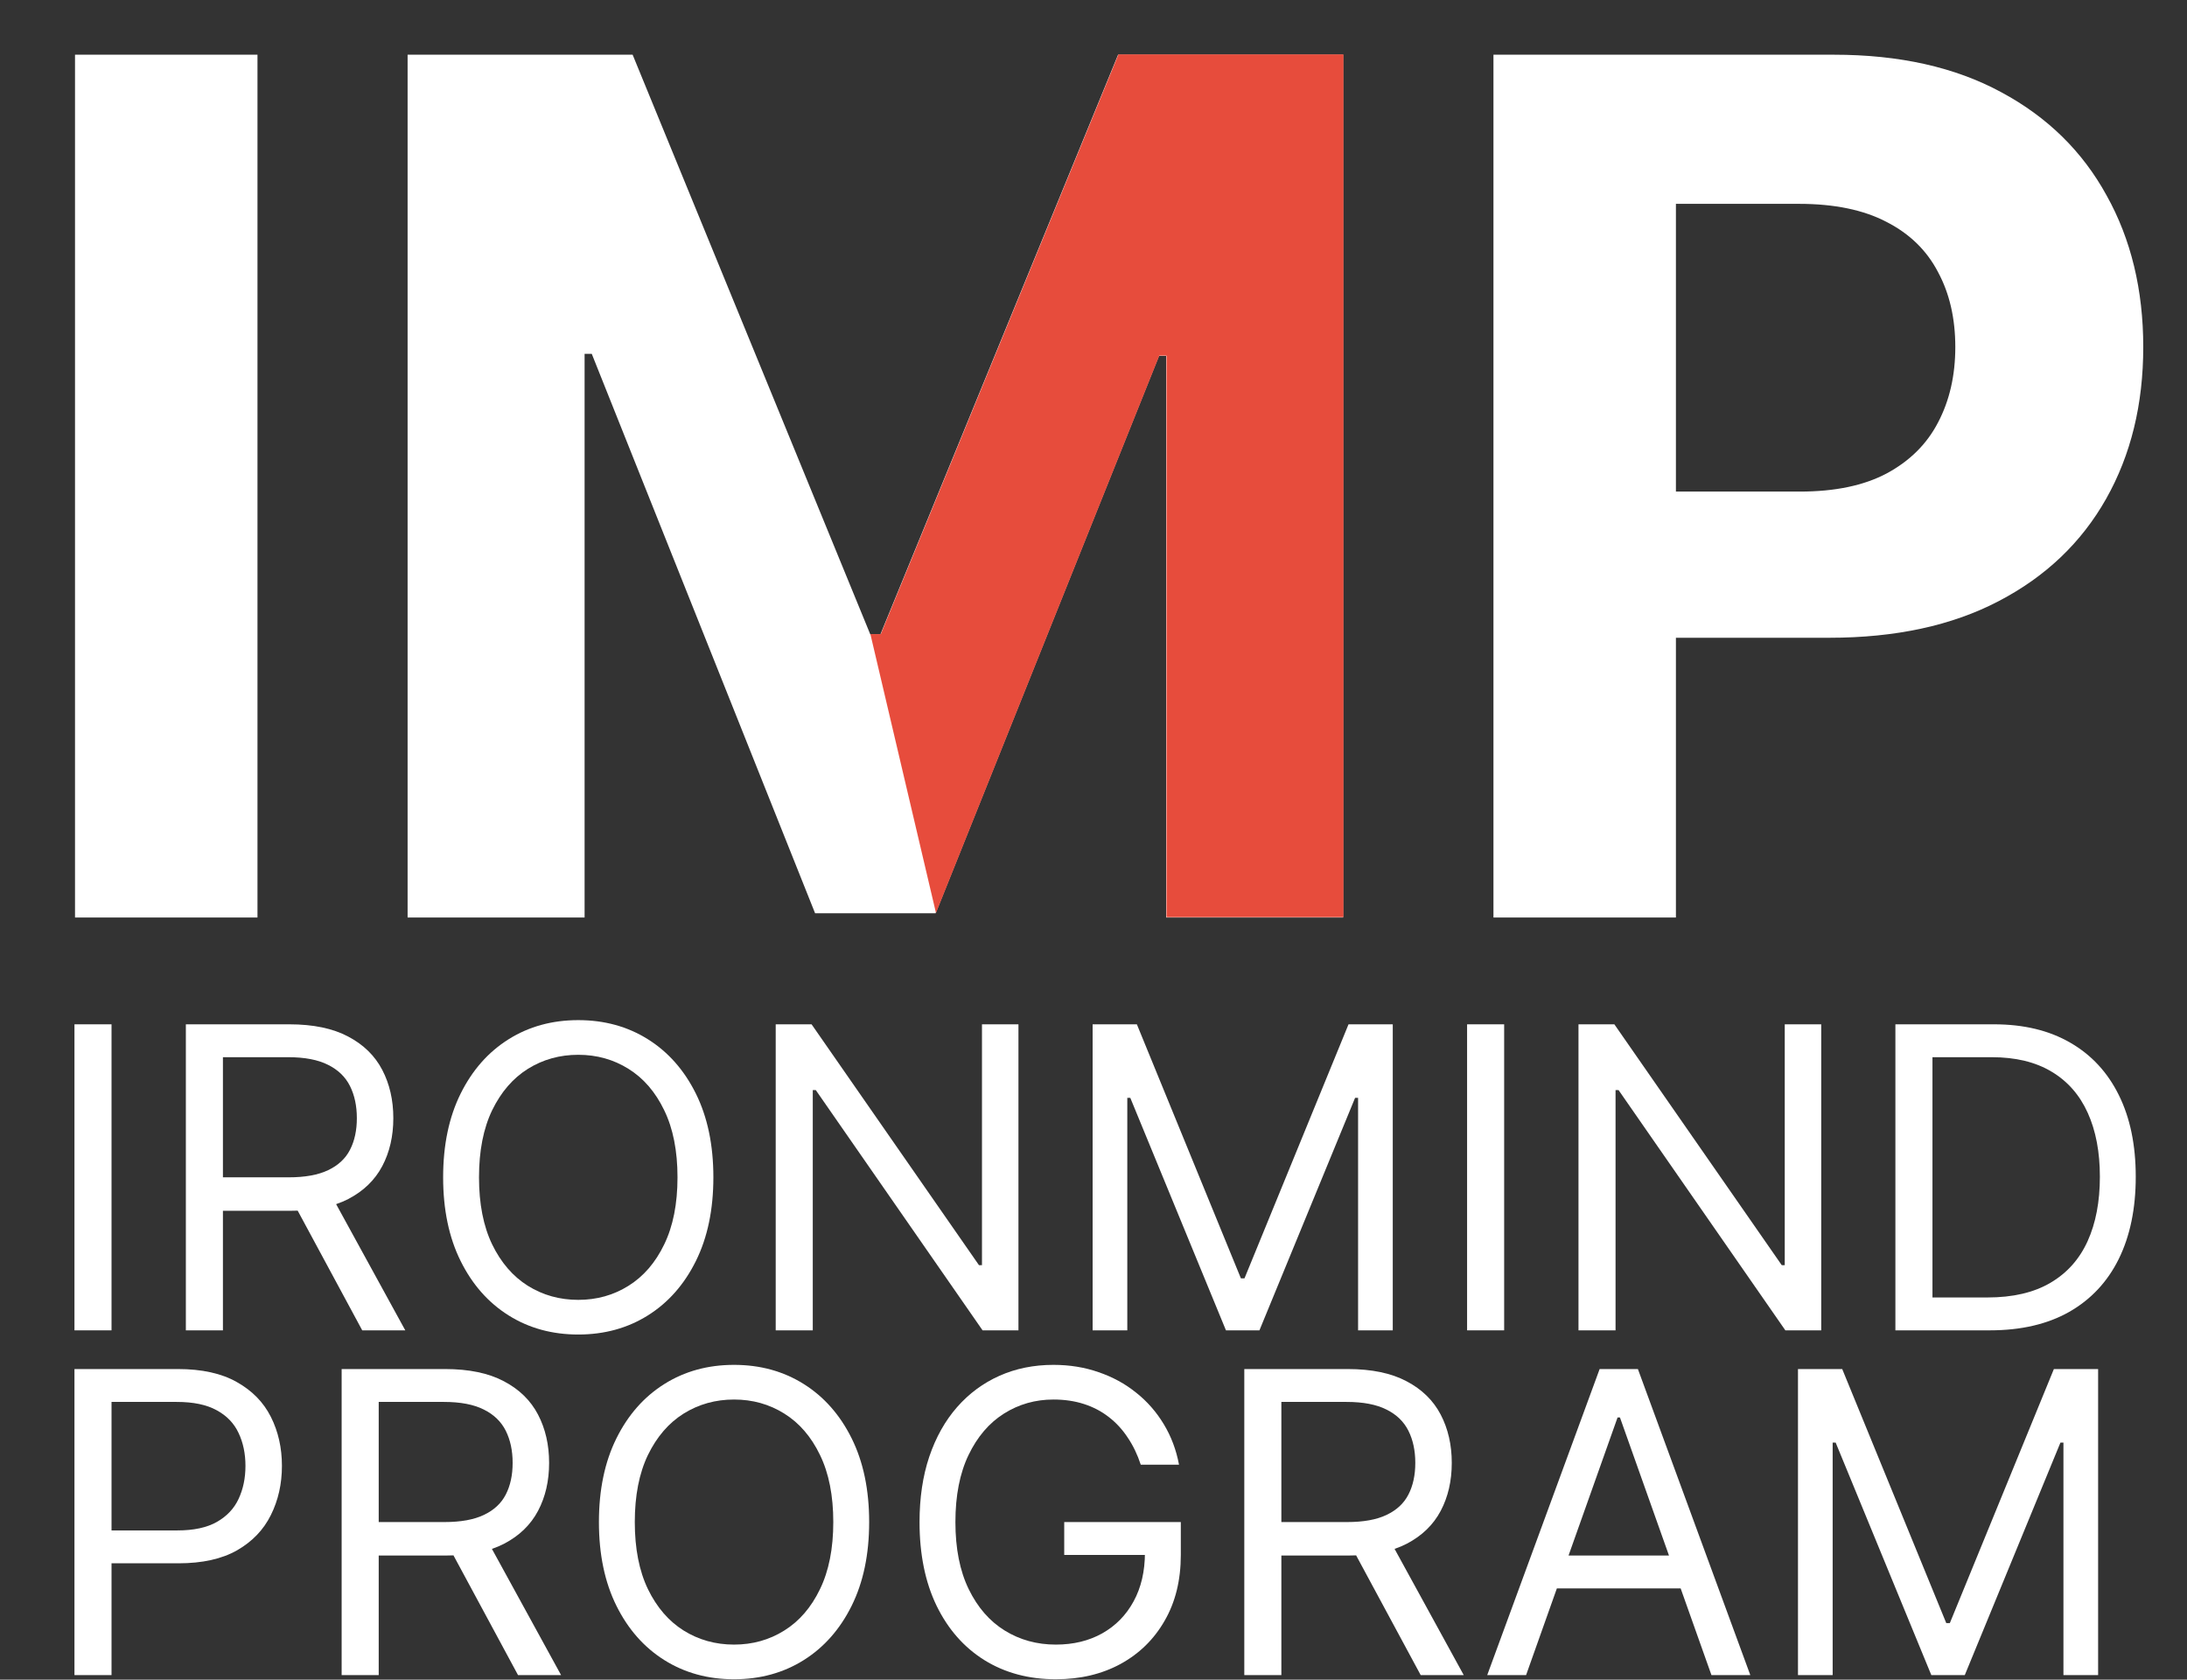
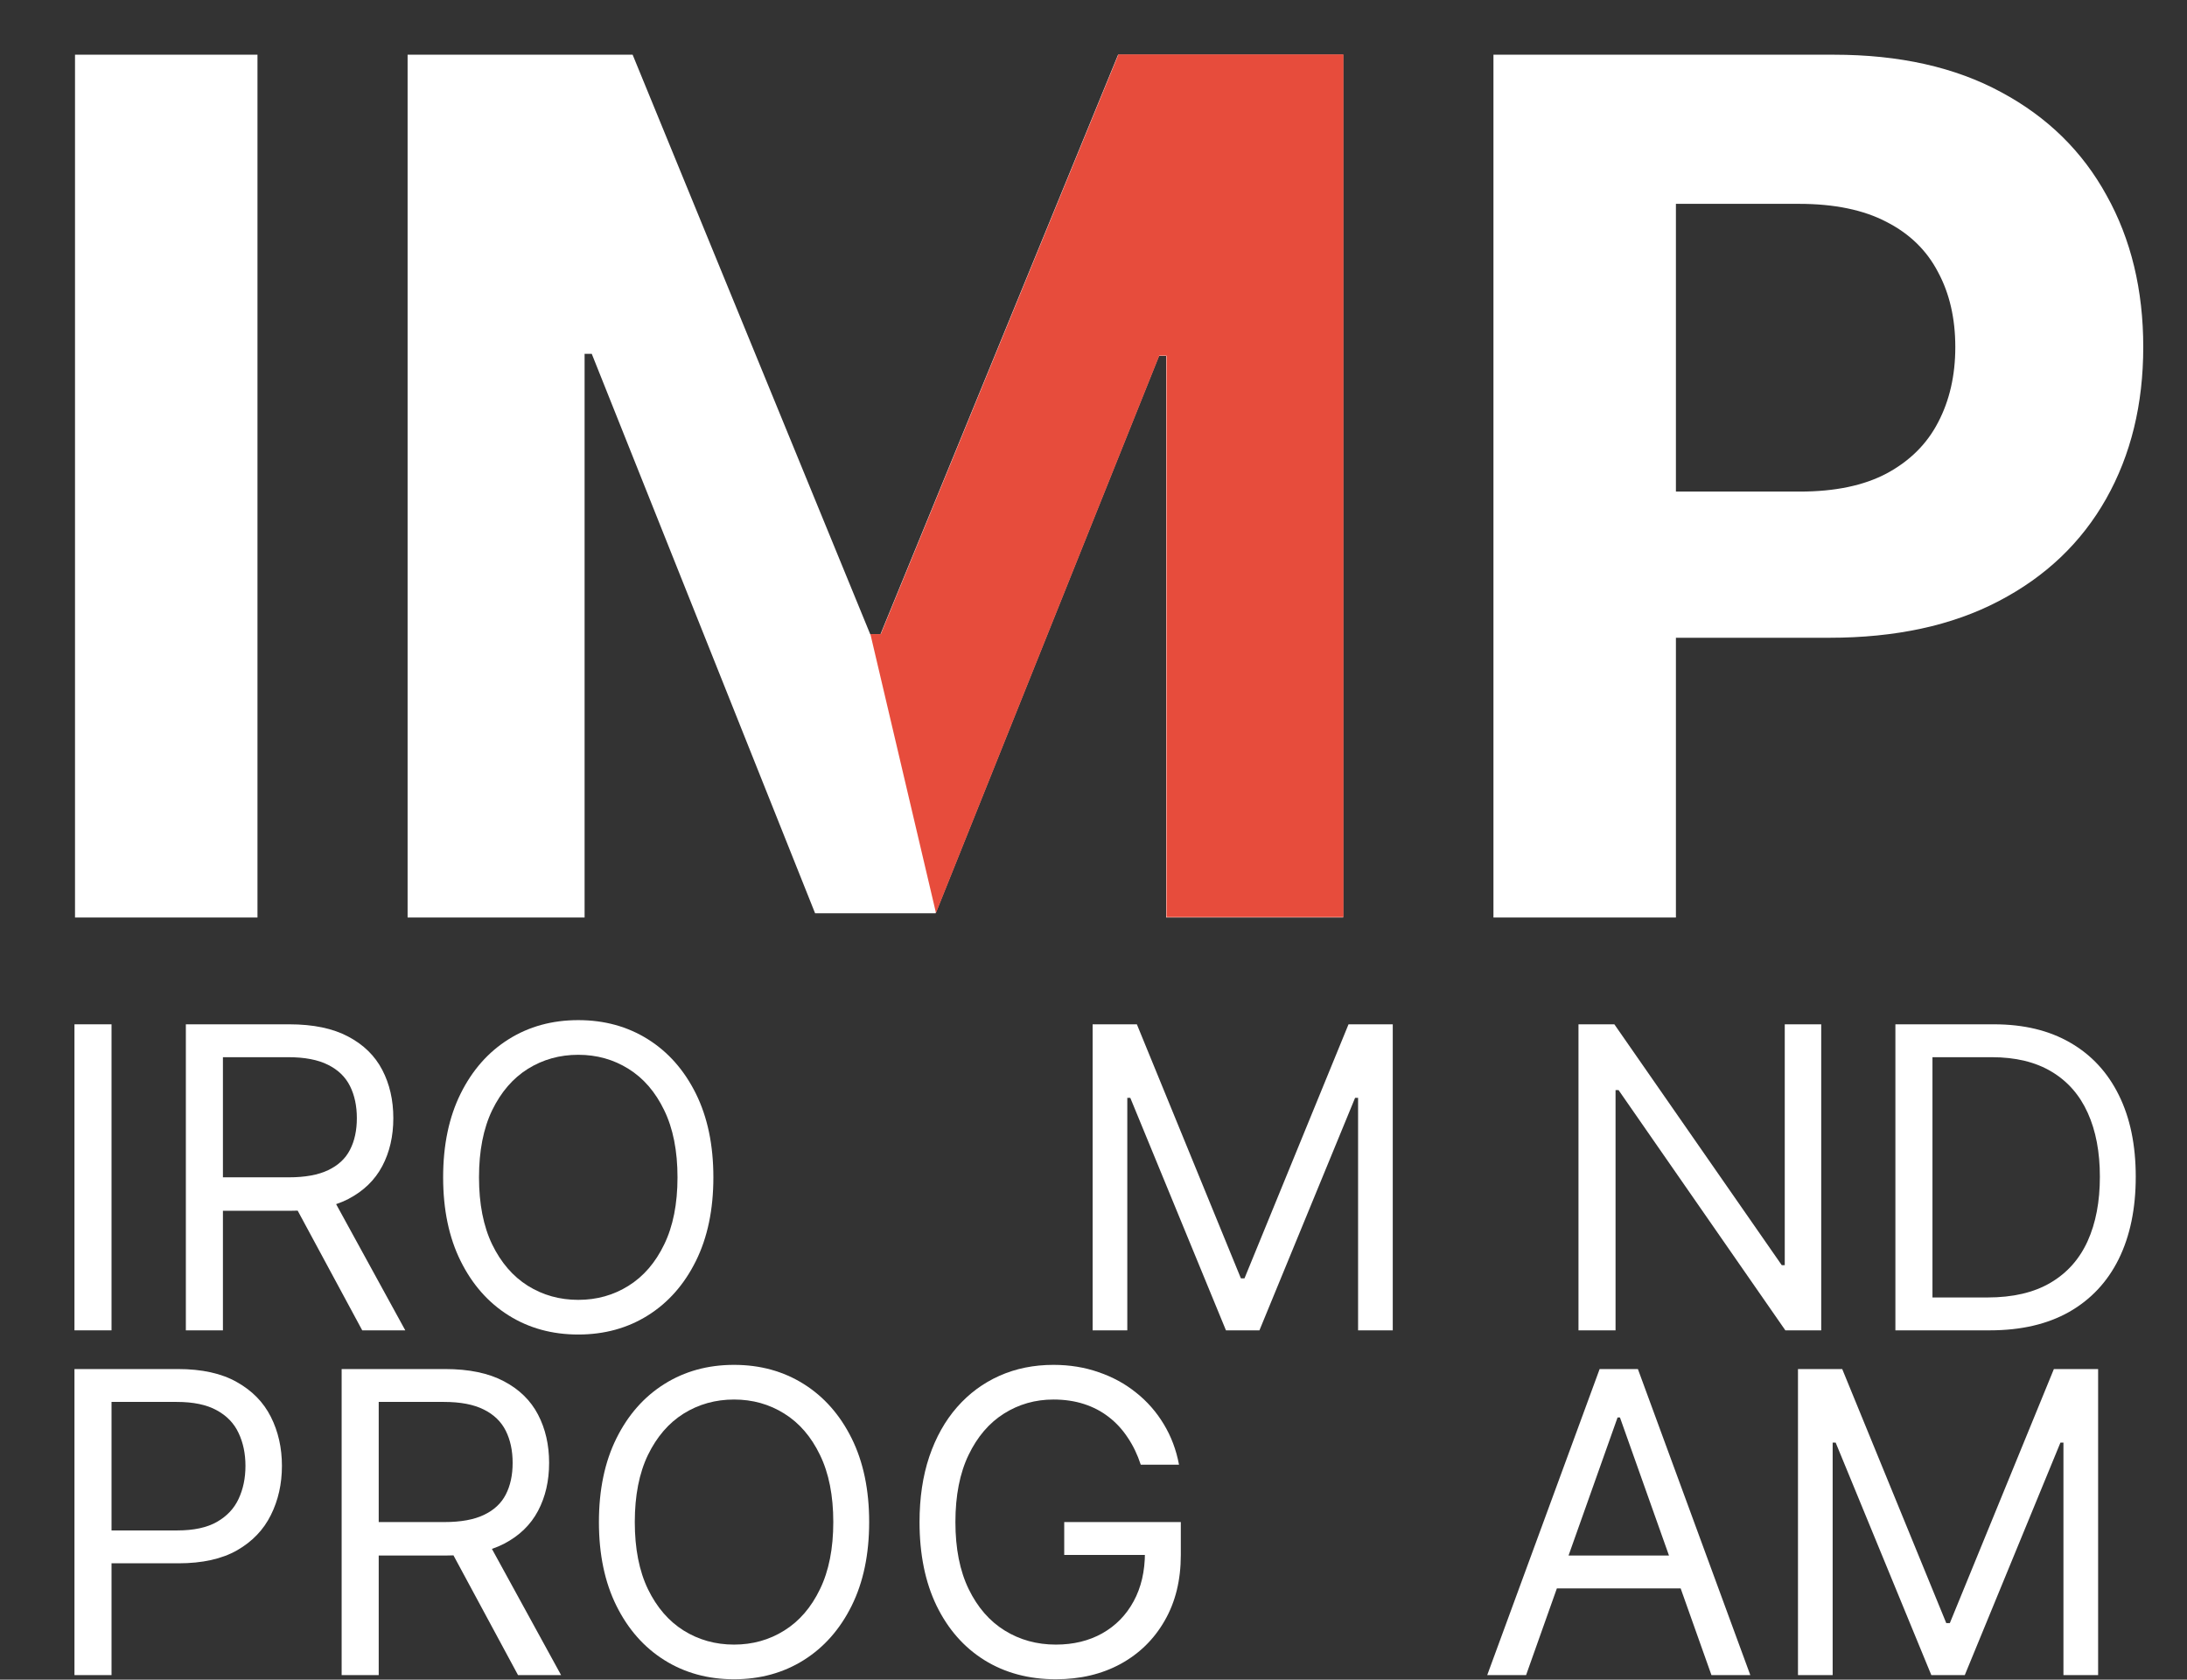
<svg xmlns="http://www.w3.org/2000/svg" fill="none" viewBox="0 0 5264 4044" height="4044" width="5264">
  <rect x="0" y="0" width="5264" height="4044" fill="#333333" stroke="none" />
  <path fill="white" d="M4327.65 3296.19H4434.14L4684.54 3907.8H4693.18L4943.58 3296.19H5050.07V4033H4966.6V3473.2H4959.41L4729.15 4033H4648.57L4418.31 3473.2H4411.12V4033H4327.65V3296.19Z" />
  <path fill="white" d="M3673.23 4033H3579.69L3850.24 3296.19H3942.34L4212.88 4033H4119.34L3899.16 3412.76H3893.41L3673.23 4033ZM3707.77 3745.18H4084.81V3824.33H3707.77V3745.18Z" />
-   <path fill="white" d="M2994.97 4033V3296.19H3243.93C3301.49 3296.19 3348.74 3306.02 3385.68 3325.69C3422.62 3345.12 3449.96 3371.86 3467.71 3405.92C3485.46 3439.98 3494.33 3478.71 3494.33 3522.13C3494.33 3565.54 3485.46 3604.03 3467.71 3637.61C3449.96 3671.19 3422.74 3697.57 3386.04 3716.76C3349.34 3735.71 3302.45 3745.18 3245.37 3745.18H3043.9V3664.59H3242.49C3281.83 3664.59 3313.49 3658.84 3337.47 3647.33C3361.7 3635.81 3379.2 3619.5 3390 3598.4C3401.03 3577.05 3406.55 3551.63 3406.55 3522.13C3406.55 3492.62 3401.03 3466.84 3390 3444.77C3378.96 3422.71 3361.34 3405.68 3337.11 3393.69C3312.89 3381.46 3280.87 3375.34 3241.05 3375.34H3084.19V4033H2994.97ZM3341.79 3702.01L3523.11 4033H3419.5L3241.05 3702.01H3341.79Z" />
  <path fill="white" d="M2745.74 3526.44C2737.82 3502.22 2727.39 3480.51 2714.44 3461.32C2701.73 3441.9 2686.5 3425.35 2668.75 3411.68C2651.24 3398 2631.33 3387.57 2609.03 3380.38C2586.72 3373.18 2562.26 3369.58 2535.63 3369.58C2491.98 3369.58 2452.29 3380.86 2416.55 3403.4C2380.81 3425.95 2352.39 3459.17 2331.28 3503.06C2310.18 3546.95 2299.62 3600.8 2299.62 3664.59C2299.62 3728.39 2310.3 3782.24 2331.64 3826.13C2352.99 3870.02 2381.89 3903.24 2418.35 3925.79C2454.8 3948.33 2495.82 3959.61 2541.39 3959.61C2583.6 3959.61 2620.78 3950.61 2652.92 3932.62C2685.3 3914.4 2710.48 3888.73 2728.47 3855.63C2746.7 3822.29 2755.81 3783.08 2755.81 3737.99L2783.15 3743.74H2561.54V3664.59H2842.16V3743.74C2842.16 3804.43 2829.21 3857.19 2803.3 3902.04C2777.64 3946.89 2742.14 3981.67 2696.81 4006.38C2651.72 4030.84 2599.91 4043.07 2541.39 4043.07C2476.15 4043.07 2418.83 4027.72 2369.42 3997.02C2320.25 3966.32 2281.87 3922.67 2254.29 3866.07C2226.95 3809.46 2213.28 3742.31 2213.28 3664.59C2213.28 3606.31 2221.07 3553.91 2236.66 3507.37C2252.49 3460.6 2274.8 3420.79 2303.58 3387.93C2332.36 3355.07 2366.42 3329.89 2405.75 3312.38C2445.09 3294.87 2488.38 3286.12 2535.63 3286.12C2574.49 3286.12 2610.7 3291.99 2644.28 3303.74C2678.1 3315.26 2708.2 3331.69 2734.59 3353.03C2761.21 3374.14 2783.39 3399.44 2801.14 3428.94C2818.89 3458.21 2831.12 3490.71 2837.84 3526.44H2745.74Z" />
  <path fill="white" d="M2092.03 3664.59C2092.03 3742.31 2078 3809.46 2049.94 3866.07C2021.88 3922.67 1983.38 3966.32 1934.45 3997.02C1885.53 4027.72 1829.64 4043.07 1766.8 4043.07C1703.96 4043.07 1648.08 4027.72 1599.15 3997.02C1550.22 3966.32 1511.72 3922.67 1483.66 3866.07C1455.6 3809.46 1441.57 3742.31 1441.57 3664.59C1441.57 3586.88 1455.6 3519.73 1483.66 3463.12C1511.72 3406.52 1550.22 3362.87 1599.15 3332.17C1648.08 3301.47 1703.96 3286.12 1766.8 3286.12C1829.64 3286.12 1885.53 3301.47 1934.45 3332.17C1983.38 3362.87 2021.88 3406.52 2049.94 3463.12C2078 3519.73 2092.03 3586.88 2092.03 3664.59ZM2005.69 3664.59C2005.69 3600.8 1995.02 3546.95 1973.67 3503.06C1952.56 3459.17 1923.9 3425.95 1887.68 3403.4C1851.71 3380.86 1811.41 3369.58 1766.8 3369.58C1722.19 3369.58 1681.78 3380.86 1645.56 3403.4C1609.58 3425.95 1580.92 3459.17 1559.57 3503.06C1538.47 3546.95 1527.91 3600.8 1527.91 3664.59C1527.91 3728.39 1538.47 3782.24 1559.57 3826.13C1580.92 3870.02 1609.58 3903.24 1645.56 3925.79C1681.78 3948.33 1722.19 3959.61 1766.8 3959.61C1811.41 3959.61 1851.71 3948.33 1887.68 3925.79C1923.9 3903.24 1952.56 3870.02 1973.67 3826.13C1995.02 3782.24 2005.69 3728.39 2005.69 3664.59Z" />
  <path fill="white" d="M822.313 4033V3296.19H1071.27C1128.84 3296.19 1176.09 3306.02 1213.02 3325.69C1249.96 3345.12 1277.3 3371.86 1295.05 3405.92C1312.8 3439.98 1321.68 3478.71 1321.68 3522.13C1321.68 3565.54 1312.8 3604.03 1295.05 3637.61C1277.3 3671.19 1250.08 3697.57 1213.38 3716.76C1176.69 3735.71 1129.8 3745.18 1072.71 3745.18H871.242V3664.59H1069.84C1109.17 3664.59 1140.83 3658.84 1164.82 3647.33C1189.04 3635.81 1206.55 3619.5 1217.34 3598.4C1228.37 3577.05 1233.89 3551.63 1233.89 3522.13C1233.89 3492.62 1228.37 3466.84 1217.34 3444.77C1206.31 3422.71 1188.68 3405.68 1164.46 3393.69C1140.23 3381.46 1108.21 3375.34 1068.4 3375.34H911.537V4033H822.313ZM1169.13 3702.01L1350.46 4033H1246.84L1068.4 3702.01H1169.13Z" />
  <path fill="white" d="M179.223 4033V3296.19H428.184C485.987 3296.19 533.237 3306.62 569.934 3327.49C606.87 3348.12 634.213 3376.06 651.962 3411.32C669.71 3446.57 678.585 3485.91 678.585 3529.32C678.585 3572.73 669.71 3612.19 651.962 3647.69C634.453 3683.18 607.35 3711.48 570.653 3732.59C533.957 3753.46 486.947 3763.89 429.623 3763.89H251.177V3684.74H426.745C466.32 3684.74 498.1 3677.91 522.084 3664.24C546.069 3650.56 563.458 3632.1 574.251 3608.83C585.284 3585.33 590.801 3558.82 590.801 3529.32C590.801 3499.82 585.284 3473.44 574.251 3450.17C563.458 3426.91 545.949 3408.68 521.725 3395.49C497.5 3382.05 465.36 3375.34 425.306 3375.34H268.446V4033H179.223Z" />
  <path fill="white" d="M4789.51 3203H4562.13V2466.19H4799.58C4871.05 2466.19 4932.22 2480.94 4983.06 2510.44C5033.91 2539.7 5072.89 2581.8 5099.99 2636.72C5127.09 2691.41 5140.64 2756.88 5140.64 2833.16C5140.64 2909.91 5126.97 2975.98 5099.63 3031.39C5072.29 3086.55 5032.47 3129.01 4980.18 3158.75C4927.9 3188.25 4864.34 3203 4789.51 3203ZM4651.35 3123.85H4783.75C4844.67 3123.85 4895.16 3112.1 4935.21 3088.59C4975.27 3065.09 5005.13 3031.63 5024.8 2988.22C5044.46 2944.8 5054.3 2893.12 5054.3 2833.16C5054.3 2773.67 5044.58 2722.47 5025.16 2679.53C5005.73 2636.36 4976.71 2603.26 4938.09 2580.24C4899.48 2556.97 4851.39 2545.34 4793.82 2545.34H4651.35V3123.85Z" />
  <path fill="white" d="M4383.6 2466.19V3203H4297.25L3895.75 2624.49H3888.55V3203H3799.33V2466.19H3885.67L4288.62 3046.14H4295.81V2466.19H4383.6Z" />
-   <path fill="white" d="M3620.43 2466.19V3203H3531.21V2466.19H3620.43Z" />
  <path fill="white" d="M2629.89 2466.19H2736.38L2986.78 3077.8H2995.42L3245.82 2466.19H3352.31V3203H3268.84V2643.2H3261.65L3031.4 3203H2950.81L2720.55 2643.2H2713.36V3203H2629.89V2466.19Z" />
-   <path fill="white" d="M2451.36 2466.19V3203H2365.01L1963.51 2624.49H1956.31V3203H1867.09V2466.19H1953.43L2356.38 3046.14H2363.57V2466.19H2451.36Z" />
  <path fill="white" d="M1717.06 2834.59C1717.06 2912.31 1703.03 2979.46 1674.97 3036.07C1646.91 3092.67 1608.41 3136.32 1559.48 3167.02C1510.55 3197.72 1454.67 3213.07 1391.83 3213.07C1328.99 3213.07 1273.11 3197.72 1224.18 3167.02C1175.25 3136.32 1136.75 3092.67 1108.69 3036.07C1080.63 2979.46 1066.6 2912.31 1066.6 2834.59C1066.6 2756.88 1080.63 2689.73 1108.69 2633.12C1136.75 2576.52 1175.25 2532.87 1224.18 2502.17C1273.11 2471.47 1328.99 2456.12 1391.83 2456.12C1454.67 2456.12 1510.55 2471.47 1559.48 2502.17C1608.41 2532.87 1646.91 2576.52 1674.97 2633.12C1703.03 2689.73 1717.06 2756.88 1717.06 2834.59ZM1630.72 2834.59C1630.72 2770.8 1620.05 2716.95 1598.7 2673.06C1577.59 2629.17 1548.93 2595.95 1512.71 2573.4C1476.74 2550.86 1436.44 2539.58 1391.83 2539.58C1347.22 2539.58 1306.8 2550.86 1270.59 2573.4C1234.61 2595.95 1205.95 2629.17 1184.6 2673.06C1163.5 2716.95 1152.94 2770.8 1152.94 2834.59C1152.94 2898.39 1163.5 2952.24 1184.6 2996.13C1205.95 3040.02 1234.61 3073.24 1270.59 3095.79C1306.8 3118.33 1347.22 3129.61 1391.83 3129.61C1436.44 3129.61 1476.74 3118.33 1512.71 3095.79C1548.93 3073.24 1577.59 3040.02 1598.7 2996.13C1620.05 2952.24 1630.72 2898.39 1630.72 2834.59Z" />
  <path fill="white" d="M447.342 3203V2466.19H696.303C753.867 2466.19 801.117 2476.02 838.053 2495.69C874.989 2515.12 902.332 2541.86 920.081 2575.92C937.829 2609.98 946.704 2648.71 946.704 2692.13C946.704 2735.54 937.829 2774.03 920.081 2807.61C902.332 2841.19 875.109 2867.57 838.413 2886.76C801.716 2905.71 754.826 2915.18 697.742 2915.18H496.271V2834.59H694.864C734.199 2834.59 765.859 2828.84 789.844 2817.33C814.068 2805.81 831.577 2789.5 842.37 2768.4C853.403 2747.05 858.92 2721.63 858.92 2692.13C858.92 2662.62 853.403 2636.84 842.37 2614.77C831.337 2592.71 813.708 2575.68 789.484 2563.69C765.259 2551.45 733.24 2545.34 693.425 2545.34H536.565V3203H447.342ZM794.161 2872.01L975.485 3203H871.871L693.425 2872.01H794.161Z" />
  <path fill="white" d="M268.446 2466.19V3203H179.223V2466.19H268.446Z" />
  <path fill="white" d="M619.734 131.726V2209H180.544V131.726H619.734ZM981.076 131.726H1522.71L2094.77 1527.39H2119.11L2691.17 131.726H3232.81V2209H2806.8V856.946H2789.56L2251.99 2198.86H1961.9L1424.32 851.875H1407.08V2209H981.076V131.726ZM3594.66 2209V131.726H4414.21C4571.76 131.726 4705.98 161.817 4816.88 221.998C4927.78 281.504 5012.3 364.338 5070.45 470.5C5129.28 575.987 5158.7 697.702 5158.7 835.646C5158.7 973.59 5128.95 1095.31 5069.44 1200.79C5009.94 1306.28 4923.72 1388.44 4810.8 1447.27C4698.55 1506.09 4562.63 1535.51 4403.05 1535.51H3880.69V1183.55H4332.05C4416.57 1183.55 4486.22 1169.01 4540.99 1139.93C4596.44 1110.18 4637.69 1069.27 4664.74 1017.2C4692.46 964.462 4706.32 903.942 4706.32 835.646C4706.32 766.674 4692.46 706.493 4664.74 655.102C4637.69 603.035 4596.44 562.801 4540.99 534.401C4485.55 505.325 4415.22 490.786 4330.02 490.786H4033.85V2209H3594.66Z" />
  <path fill="#E74C3C" d="M2692.06 131L2120 1526.67H2095L2252.87 2198.13L2790.45 856.22H2807.69V2208.27H3233.69V131H2692.06Z" />
</svg>